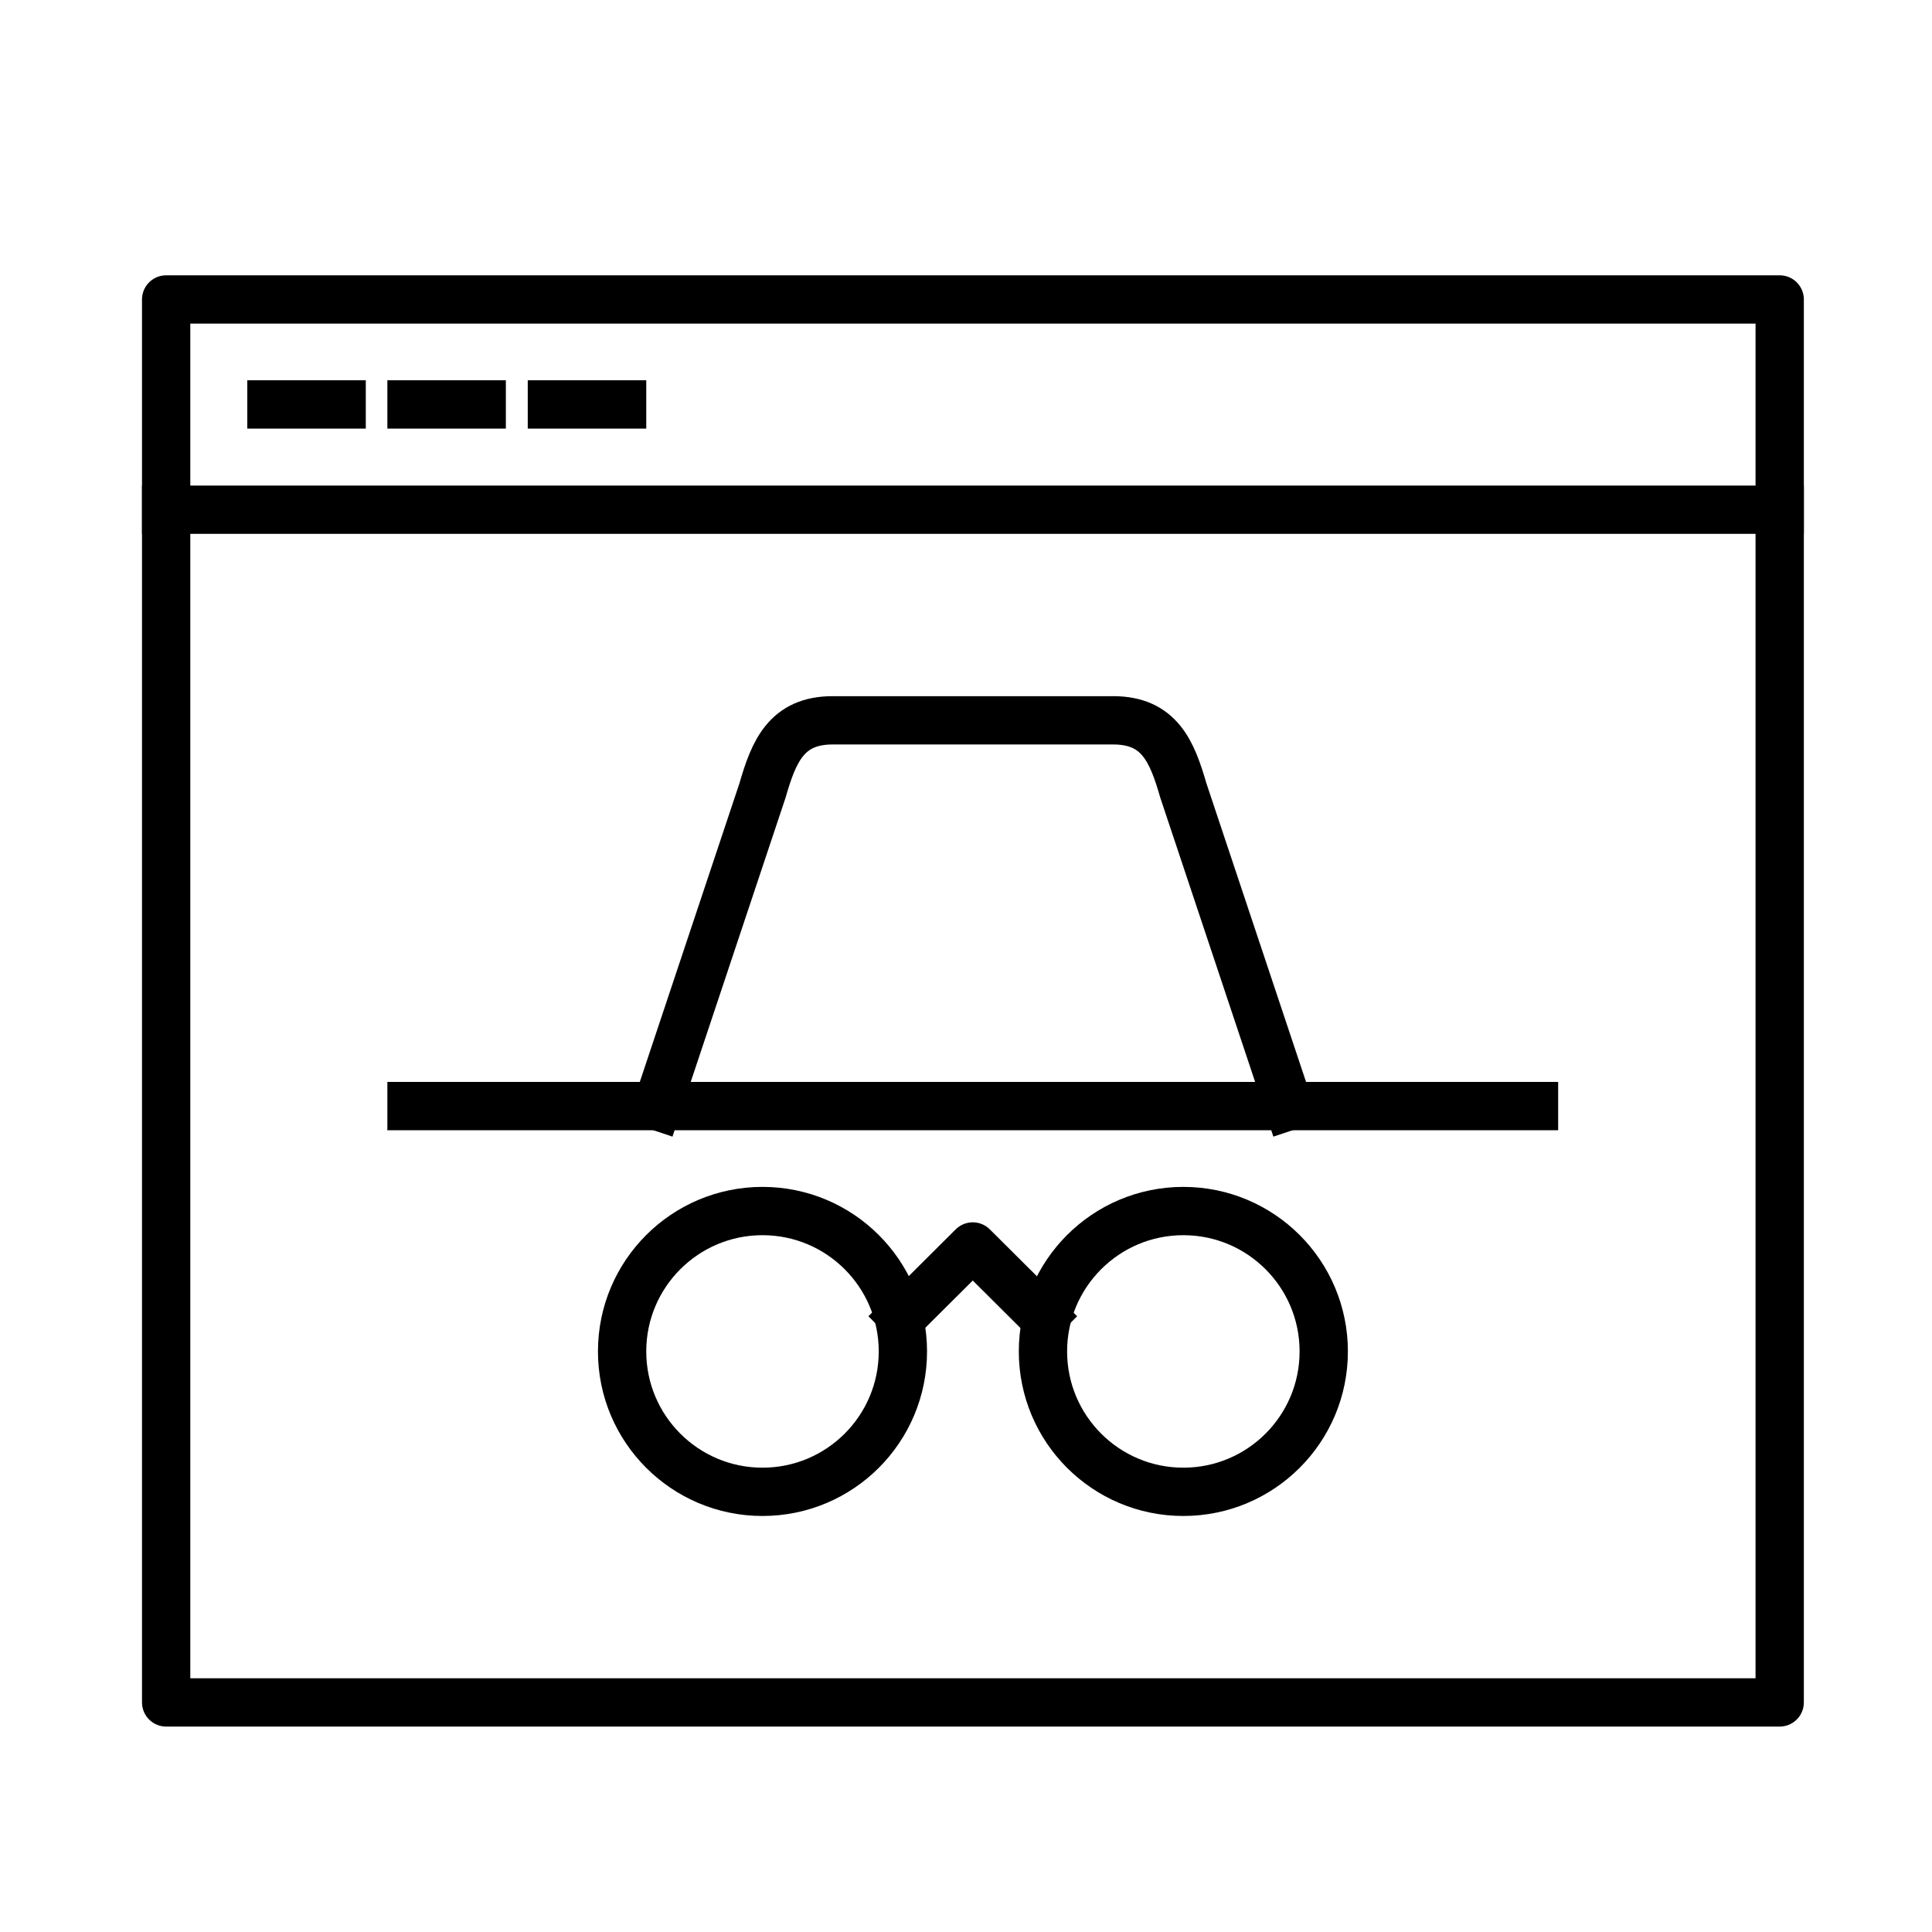
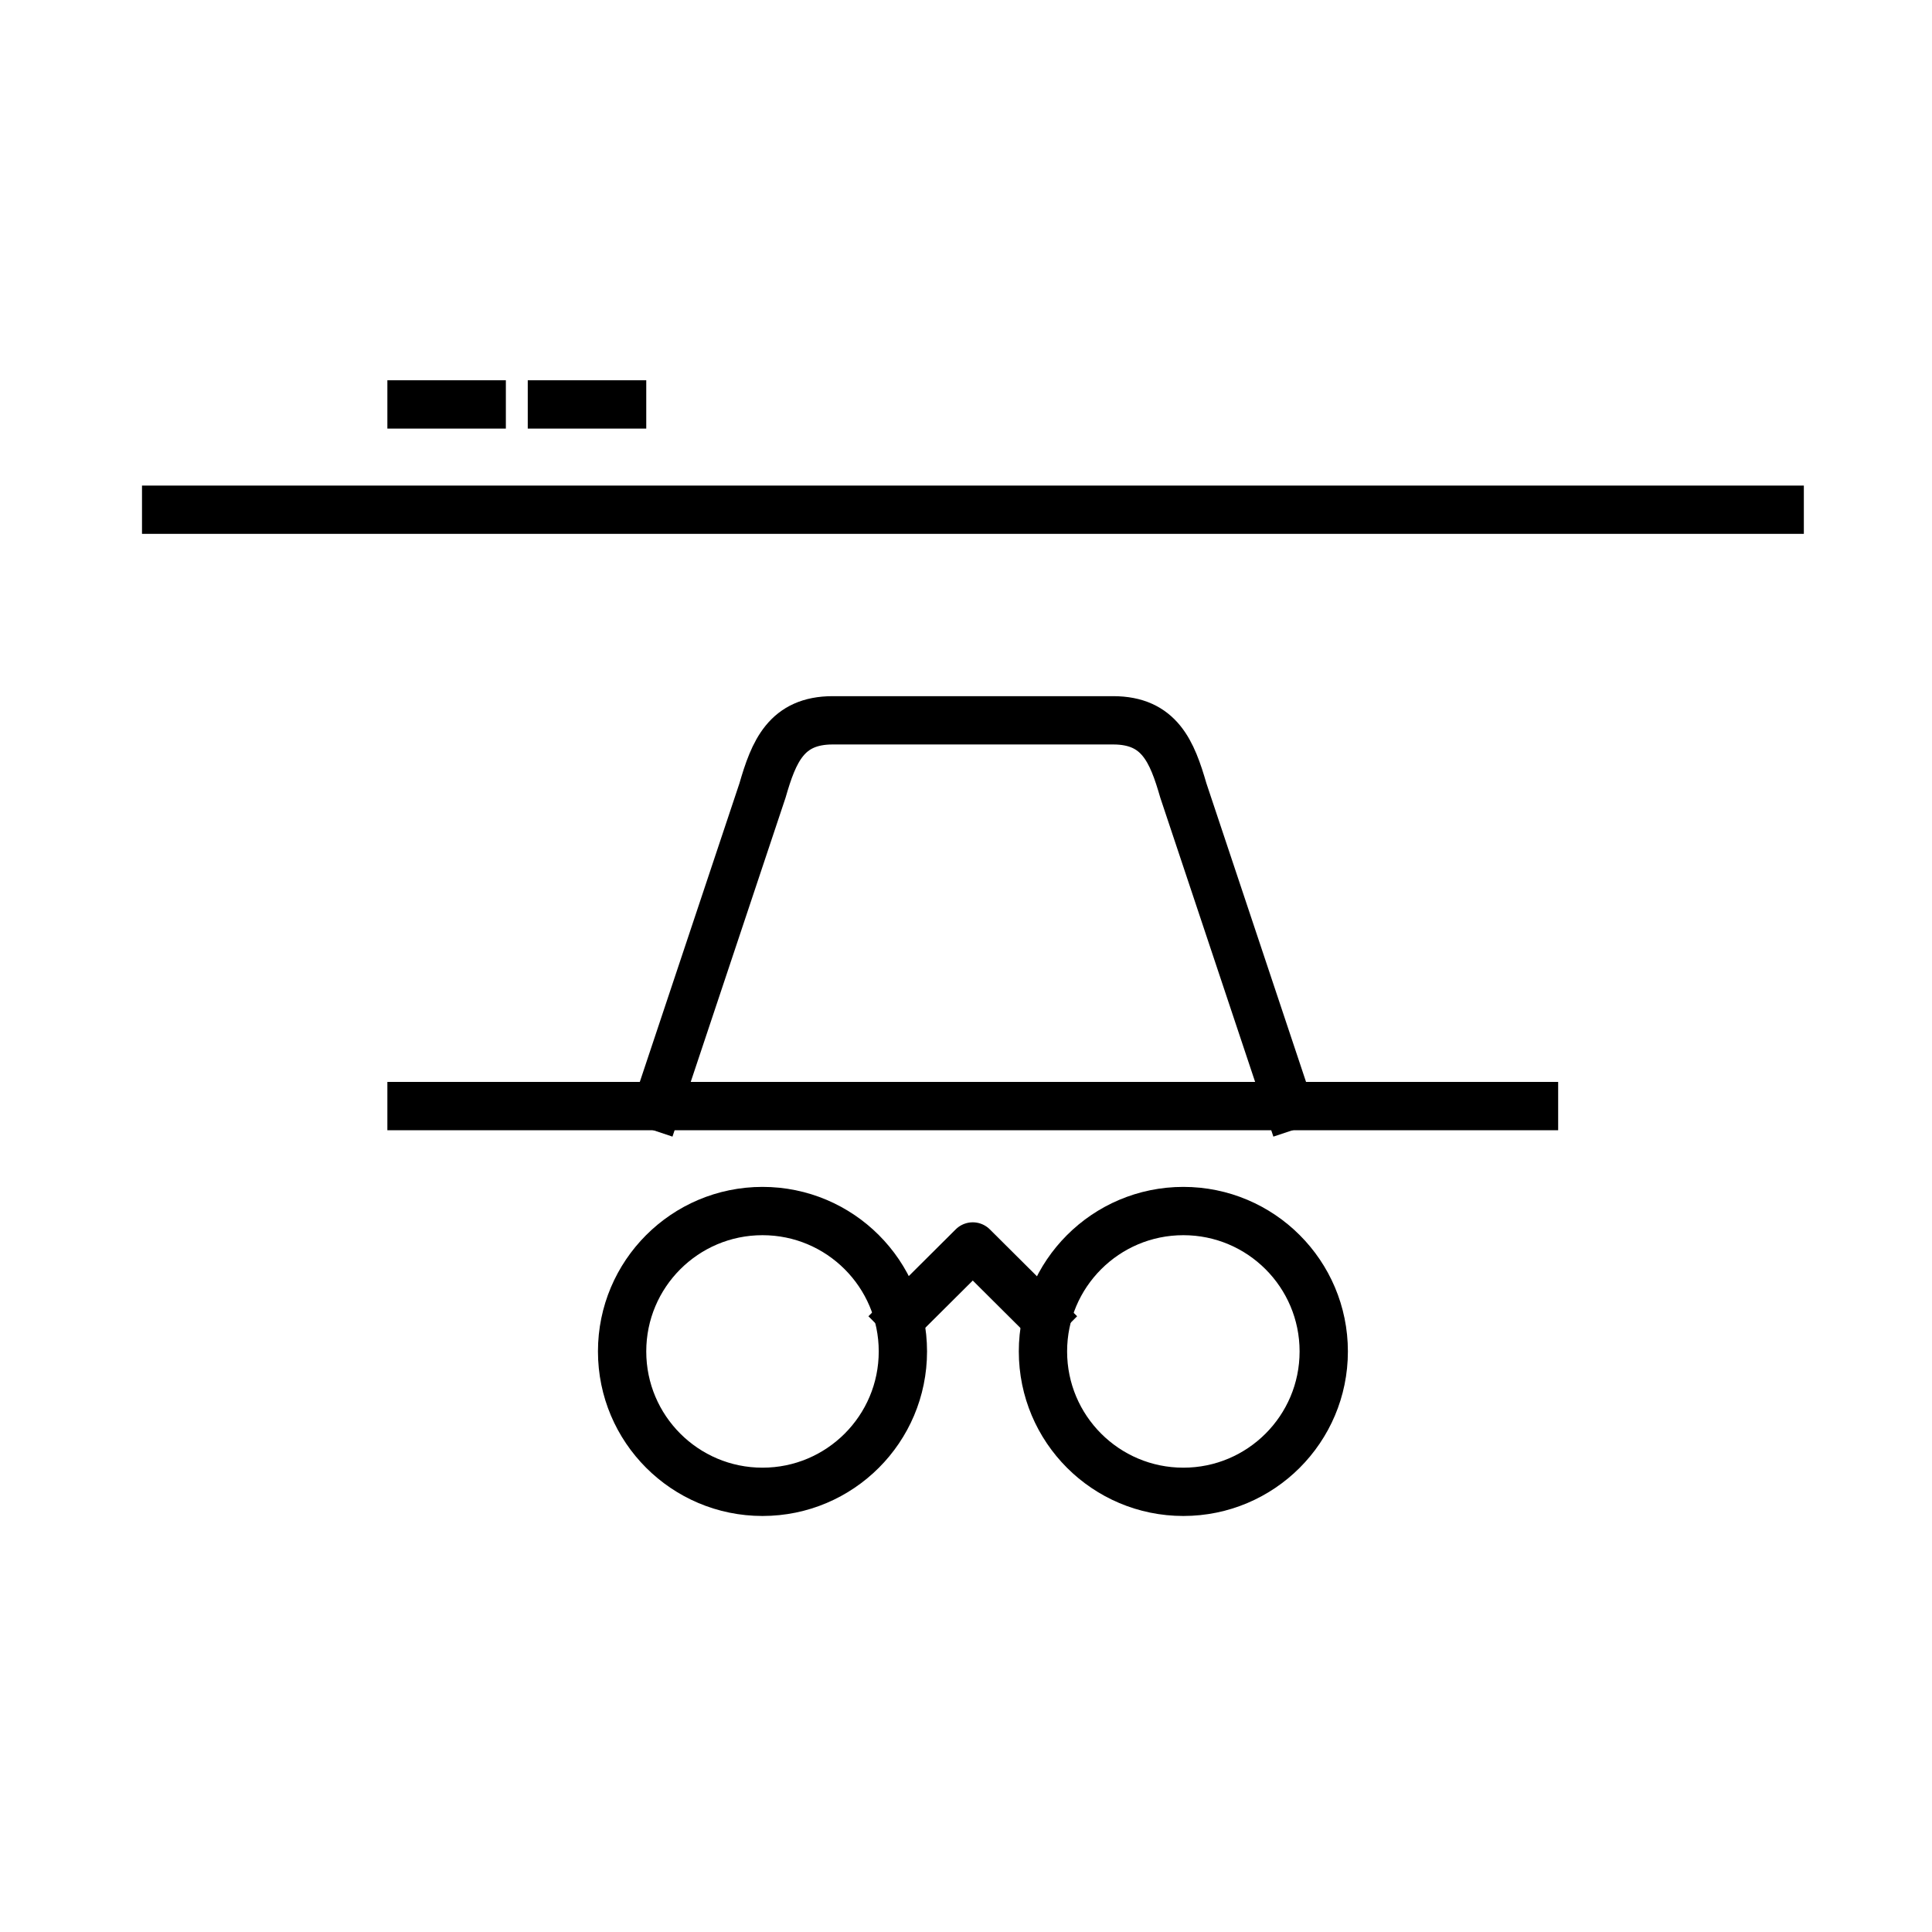
<svg xmlns="http://www.w3.org/2000/svg" id="Layer_1" data-name="Layer 1" viewBox="0 0 60 60">
  <defs>
    <style>
      .cls-1 {
        fill: none;
        stroke: #000;
        stroke-linecap: square;
        stroke-linejoin: round;
        stroke-width: 1.5px;
      }
    </style>
  </defs>
-   <rect class="cls-1" x="5.16" y="9.3" width="50.11" height="43.57" />
  <line class="cls-1" x1="5.16" y1="15.83" x2="55.27" y2="15.83" />
-   <line class="cls-1" x1="8.43" y1="12.56" x2="10.61" y2="12.56" />
  <line class="cls-1" x1="12.78" y1="12.56" x2="14.96" y2="12.56" />
  <line class="cls-1" x1="17.14" y1="12.56" x2="19.32" y2="12.56" />
  <path class="cls-1" d="M40.02,34.35l-3.27-9.8c-.35-1.21-.74-2.18-2.18-2.18h-8.71c-1.44,0-1.83.97-2.18,2.18l-3.27,9.8" />
  <line class="cls-1" x1="12.78" y1="34.35" x2="47.64" y2="34.35" />
  <circle class="cls-1" cx="36.75" cy="41.97" r="4.36" />
  <circle class="cls-1" cx="23.68" cy="41.97" r="4.36" />
  <polyline class="cls-1" points="28.03 40.88 30.21 38.71 32.39 40.88" />
</svg>